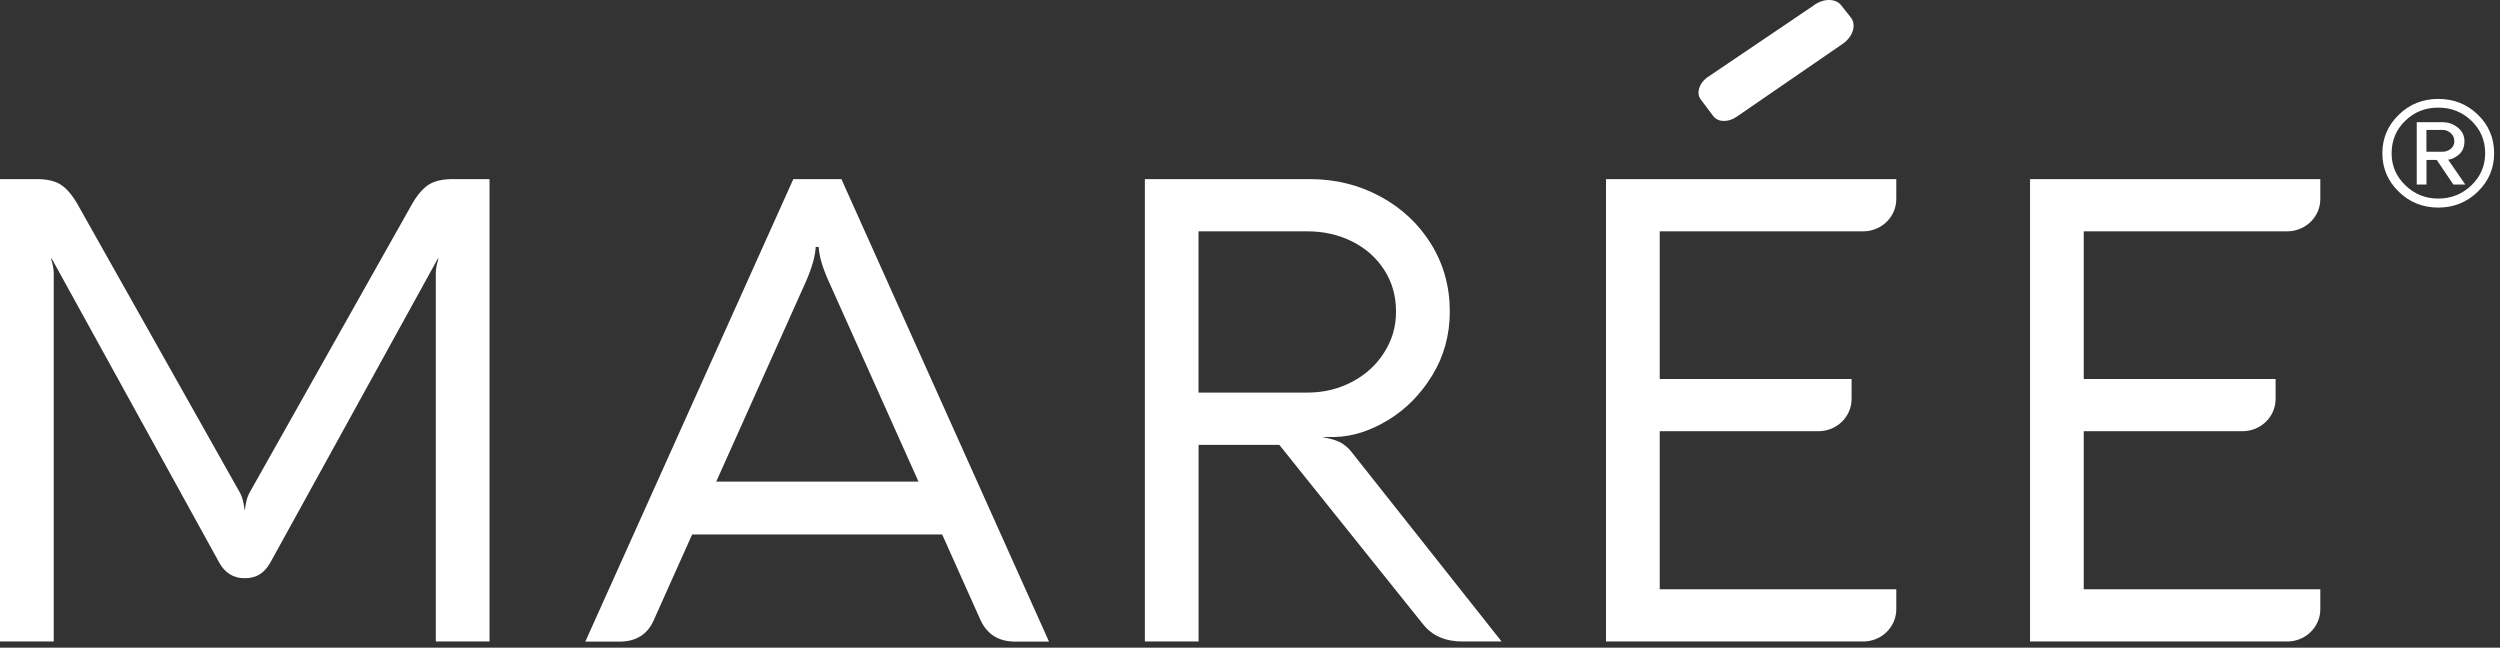
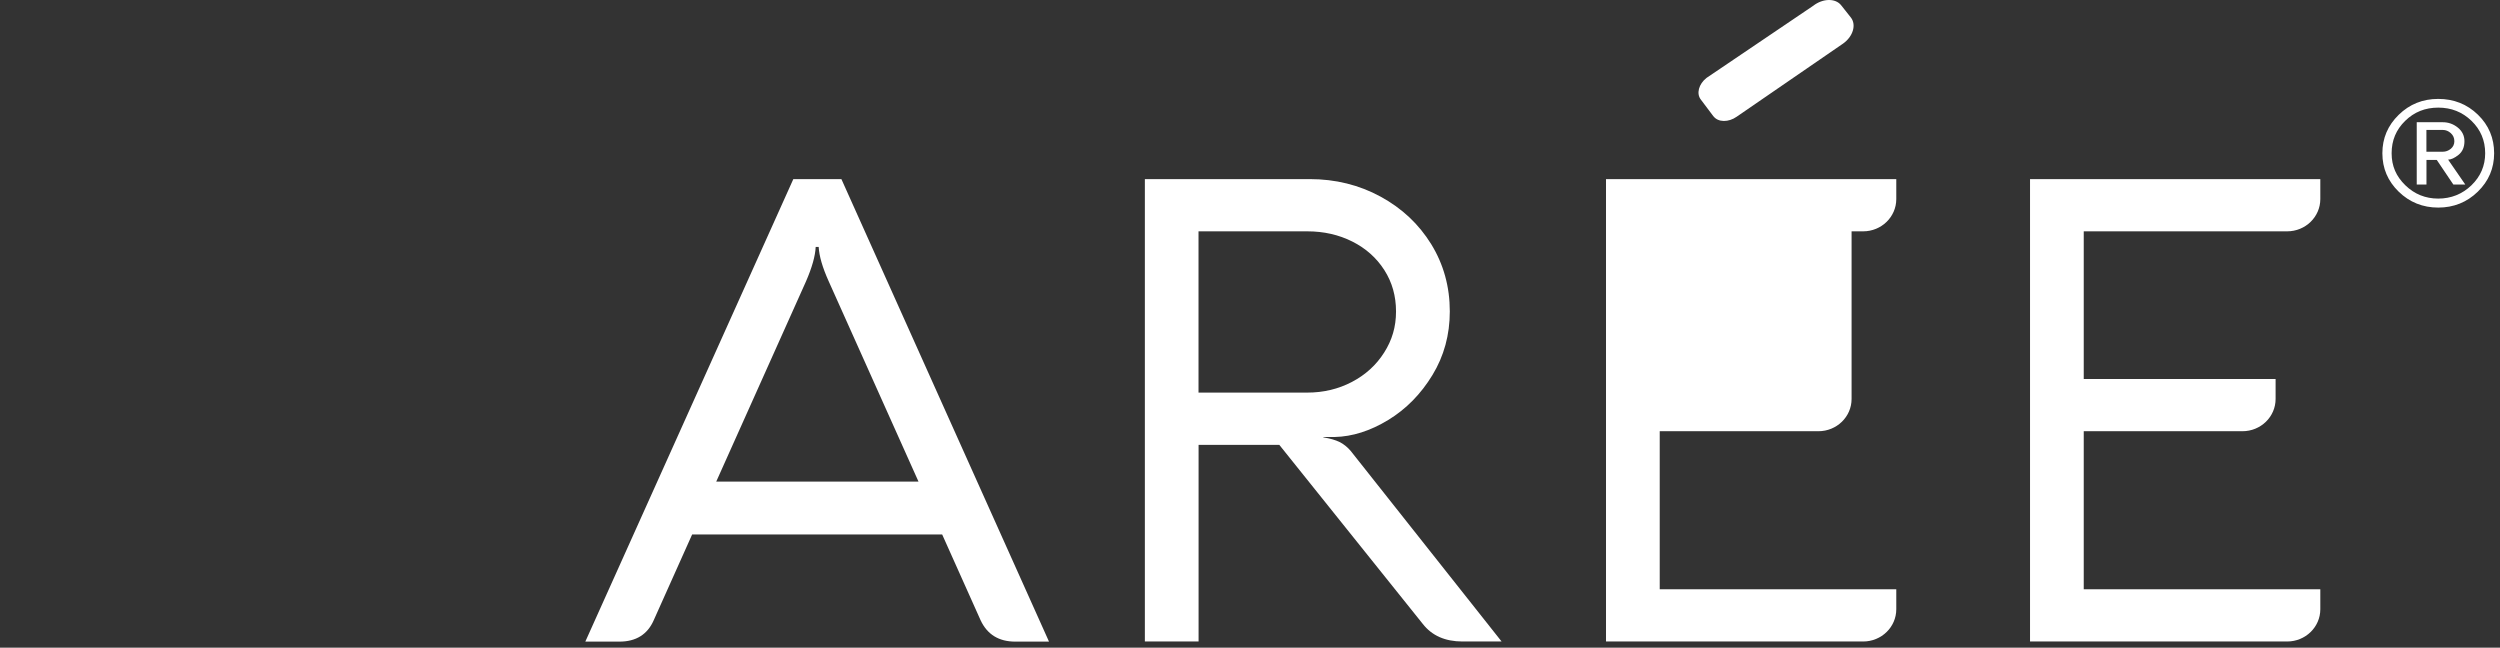
<svg xmlns="http://www.w3.org/2000/svg" width="386" height="100" viewBox="0 0 386 100" fill="none">
  <rect x="0" y="0" width="386" height="100" fill="#333333" stroke="none" />
-   <path d="M66.278 28.456C65.406 28.988 64.552 29.945 63.726 31.316L38.483 76.151C38.176 76.72 37.954 77.568 37.815 78.704H37.759C37.62 77.568 37.397 76.72 37.091 76.151L11.847 31.316C11.021 29.945 10.177 28.997 9.296 28.456C8.424 27.924 7.19 27.653 5.613 27.653H0V99.047H8.294V42.132C8.294 41.564 8.155 40.833 7.886 39.931H7.988L33.797 86.769C34.688 88.438 36.015 89.277 37.759 89.277C38.687 89.277 39.475 89.07 40.134 88.655C40.783 88.24 41.331 87.609 41.785 86.778L67.595 39.94H67.697C67.419 40.842 67.289 41.582 67.289 42.141V99.047H75.583V27.653H69.97C68.384 27.653 67.159 27.924 66.287 28.456H66.278Z" fill="white" />
-   <path d="M247.967 99.047H287.665C290.495 99.047 292.786 96.819 292.786 94.068V90.982H256.261V66.58H280.763C283.592 66.58 285.884 64.352 285.884 61.6V58.515H256.261V35.718H287.665C290.495 35.718 292.786 33.49 292.786 30.739V27.653H247.967V99.047Z" fill="white" />
+   <path d="M247.967 99.047H287.665C290.495 99.047 292.786 96.819 292.786 94.068V90.982H256.261V66.58H280.763C283.592 66.58 285.884 64.352 285.884 61.6V58.515V35.718H287.665C290.495 35.718 292.786 33.49 292.786 30.739V27.653H247.967V99.047Z" fill="white" />
  <path d="M353.134 35.718C355.964 35.718 358.256 33.49 358.256 30.739V27.653H313.436V99.047H353.134C355.964 99.047 358.256 96.819 358.256 94.068V90.982H321.73V66.58H346.232C349.062 66.58 351.353 64.352 351.353 61.6V58.515H321.73V35.718H353.134Z" fill="white" />
  <path d="M264.574 17.975C265.298 18.895 266.884 18.913 268.146 18.02L284.576 6.726C286.116 5.634 286.654 3.812 285.764 2.693L284.279 0.817C283.398 -0.302 281.45 -0.266 279.965 0.889L263.498 12.021C262.274 12.977 261.884 14.466 262.617 15.386L264.565 17.975H264.574Z" fill="white" />
  <path d="M385.094 23.662C385.094 25.98 384.249 27.965 382.57 29.598C380.891 31.23 378.85 32.051 376.466 32.051C374.081 32.051 372.04 31.23 370.361 29.598C368.682 27.965 367.838 25.989 367.838 23.662C367.838 21.334 368.682 19.367 370.361 17.726C372.04 16.084 374.072 15.272 376.466 15.272C378.859 15.272 380.919 16.084 382.589 17.707C384.259 19.331 385.094 21.316 385.094 23.662ZM383.711 23.662C383.711 21.686 383.006 20.017 381.596 18.655C380.186 17.293 378.479 16.616 376.466 16.616C374.452 16.616 372.755 17.293 371.363 18.655C369.962 20.017 369.266 21.677 369.266 23.662C369.266 25.646 369.971 27.234 371.382 28.605C372.792 29.976 374.489 30.662 376.466 30.662C378.442 30.662 380.176 29.976 381.596 28.605C383.006 27.234 383.711 25.583 383.711 23.662ZM380.622 28.488H378.794L376.234 24.69H374.647V28.488H373.144V18.871H377.171C378.033 18.871 378.813 19.151 379.49 19.701C380.167 20.252 380.511 20.955 380.511 21.794C380.511 22.714 380.204 23.427 379.592 23.914C378.98 24.401 378.442 24.645 377.987 24.645L380.631 28.479L380.622 28.488ZM378.952 21.803C378.952 21.298 378.766 20.883 378.405 20.558C378.033 20.224 377.625 20.062 377.161 20.062H374.638V23.427H377.161C377.625 23.427 378.033 23.274 378.405 22.976C378.766 22.669 378.952 22.281 378.952 21.812V21.803Z" fill="white" />
  <path d="M129.912 27.653L161.966 99.066H156.761C154.219 99.066 152.428 97.965 151.399 95.755L145.47 82.52H106.867L100.939 95.755C99.974 97.956 98.211 99.066 95.632 99.066H90.372L122.49 27.653H129.912ZM110.587 74.356H141.815L127.955 43.441C126.99 41.303 126.48 39.534 126.405 38.127H125.942C125.877 39.534 125.376 41.303 124.448 43.441L110.587 74.356Z" fill="white" />
  <path d="M206.844 68.258C206.222 67.942 205.378 67.699 204.32 67.527V67.473H206.074C208.82 67.41 211.575 66.526 214.34 64.848C217.105 63.161 219.378 60.852 221.168 57.911C222.959 54.97 223.849 51.695 223.849 48.086C223.849 44.279 222.894 40.824 220.992 37.721C219.081 34.618 216.474 32.164 213.162 30.36C209.85 28.555 206.194 27.653 202.214 27.653H176.767V99.047H185.061V68.691H197.529L219.684 96.341C221.094 98.145 223.135 99.047 225.816 99.047H231.846L208.56 69.638C208.05 69.034 207.484 68.583 206.862 68.258H206.844ZM185.051 60.617V35.718H201.843C204.385 35.718 206.705 36.242 208.801 37.297C210.898 38.352 212.54 39.823 213.746 41.708C214.952 43.594 215.546 45.723 215.546 48.096C215.546 50.468 214.934 52.516 213.718 54.428C212.503 56.35 210.842 57.865 208.746 58.966C206.649 60.067 204.348 60.617 201.843 60.617H185.051Z" fill="white" />
</svg>